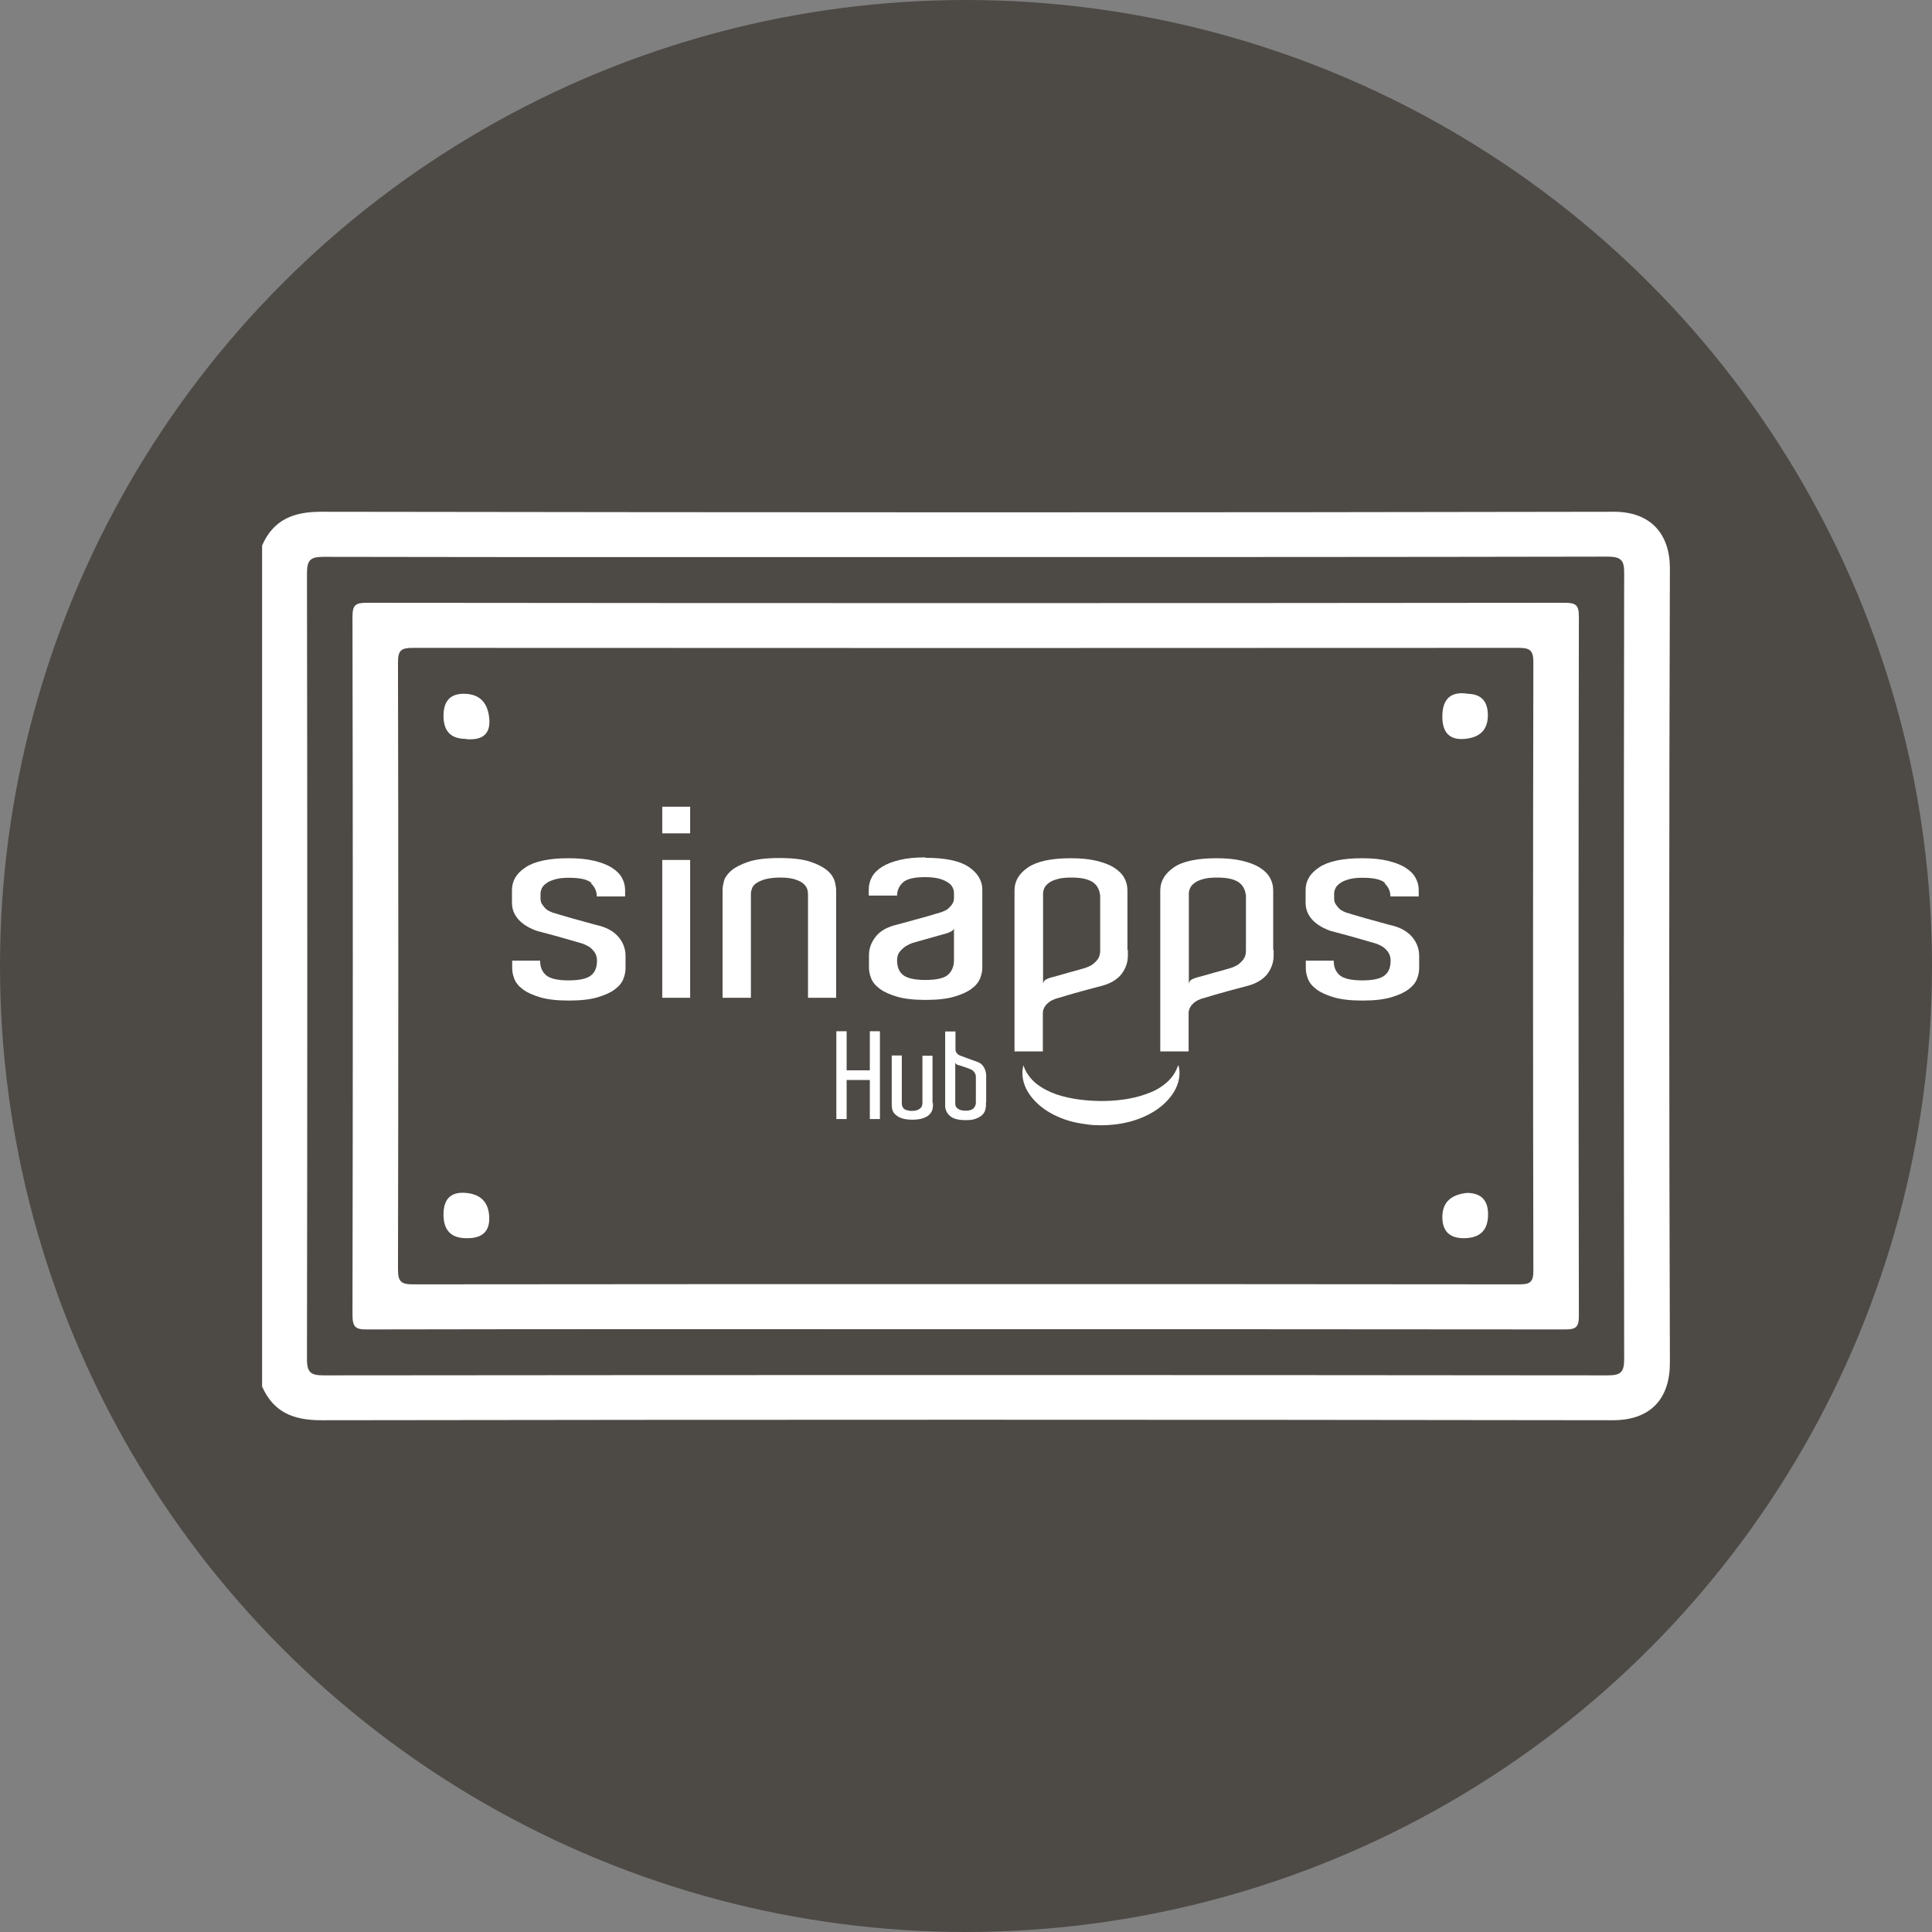
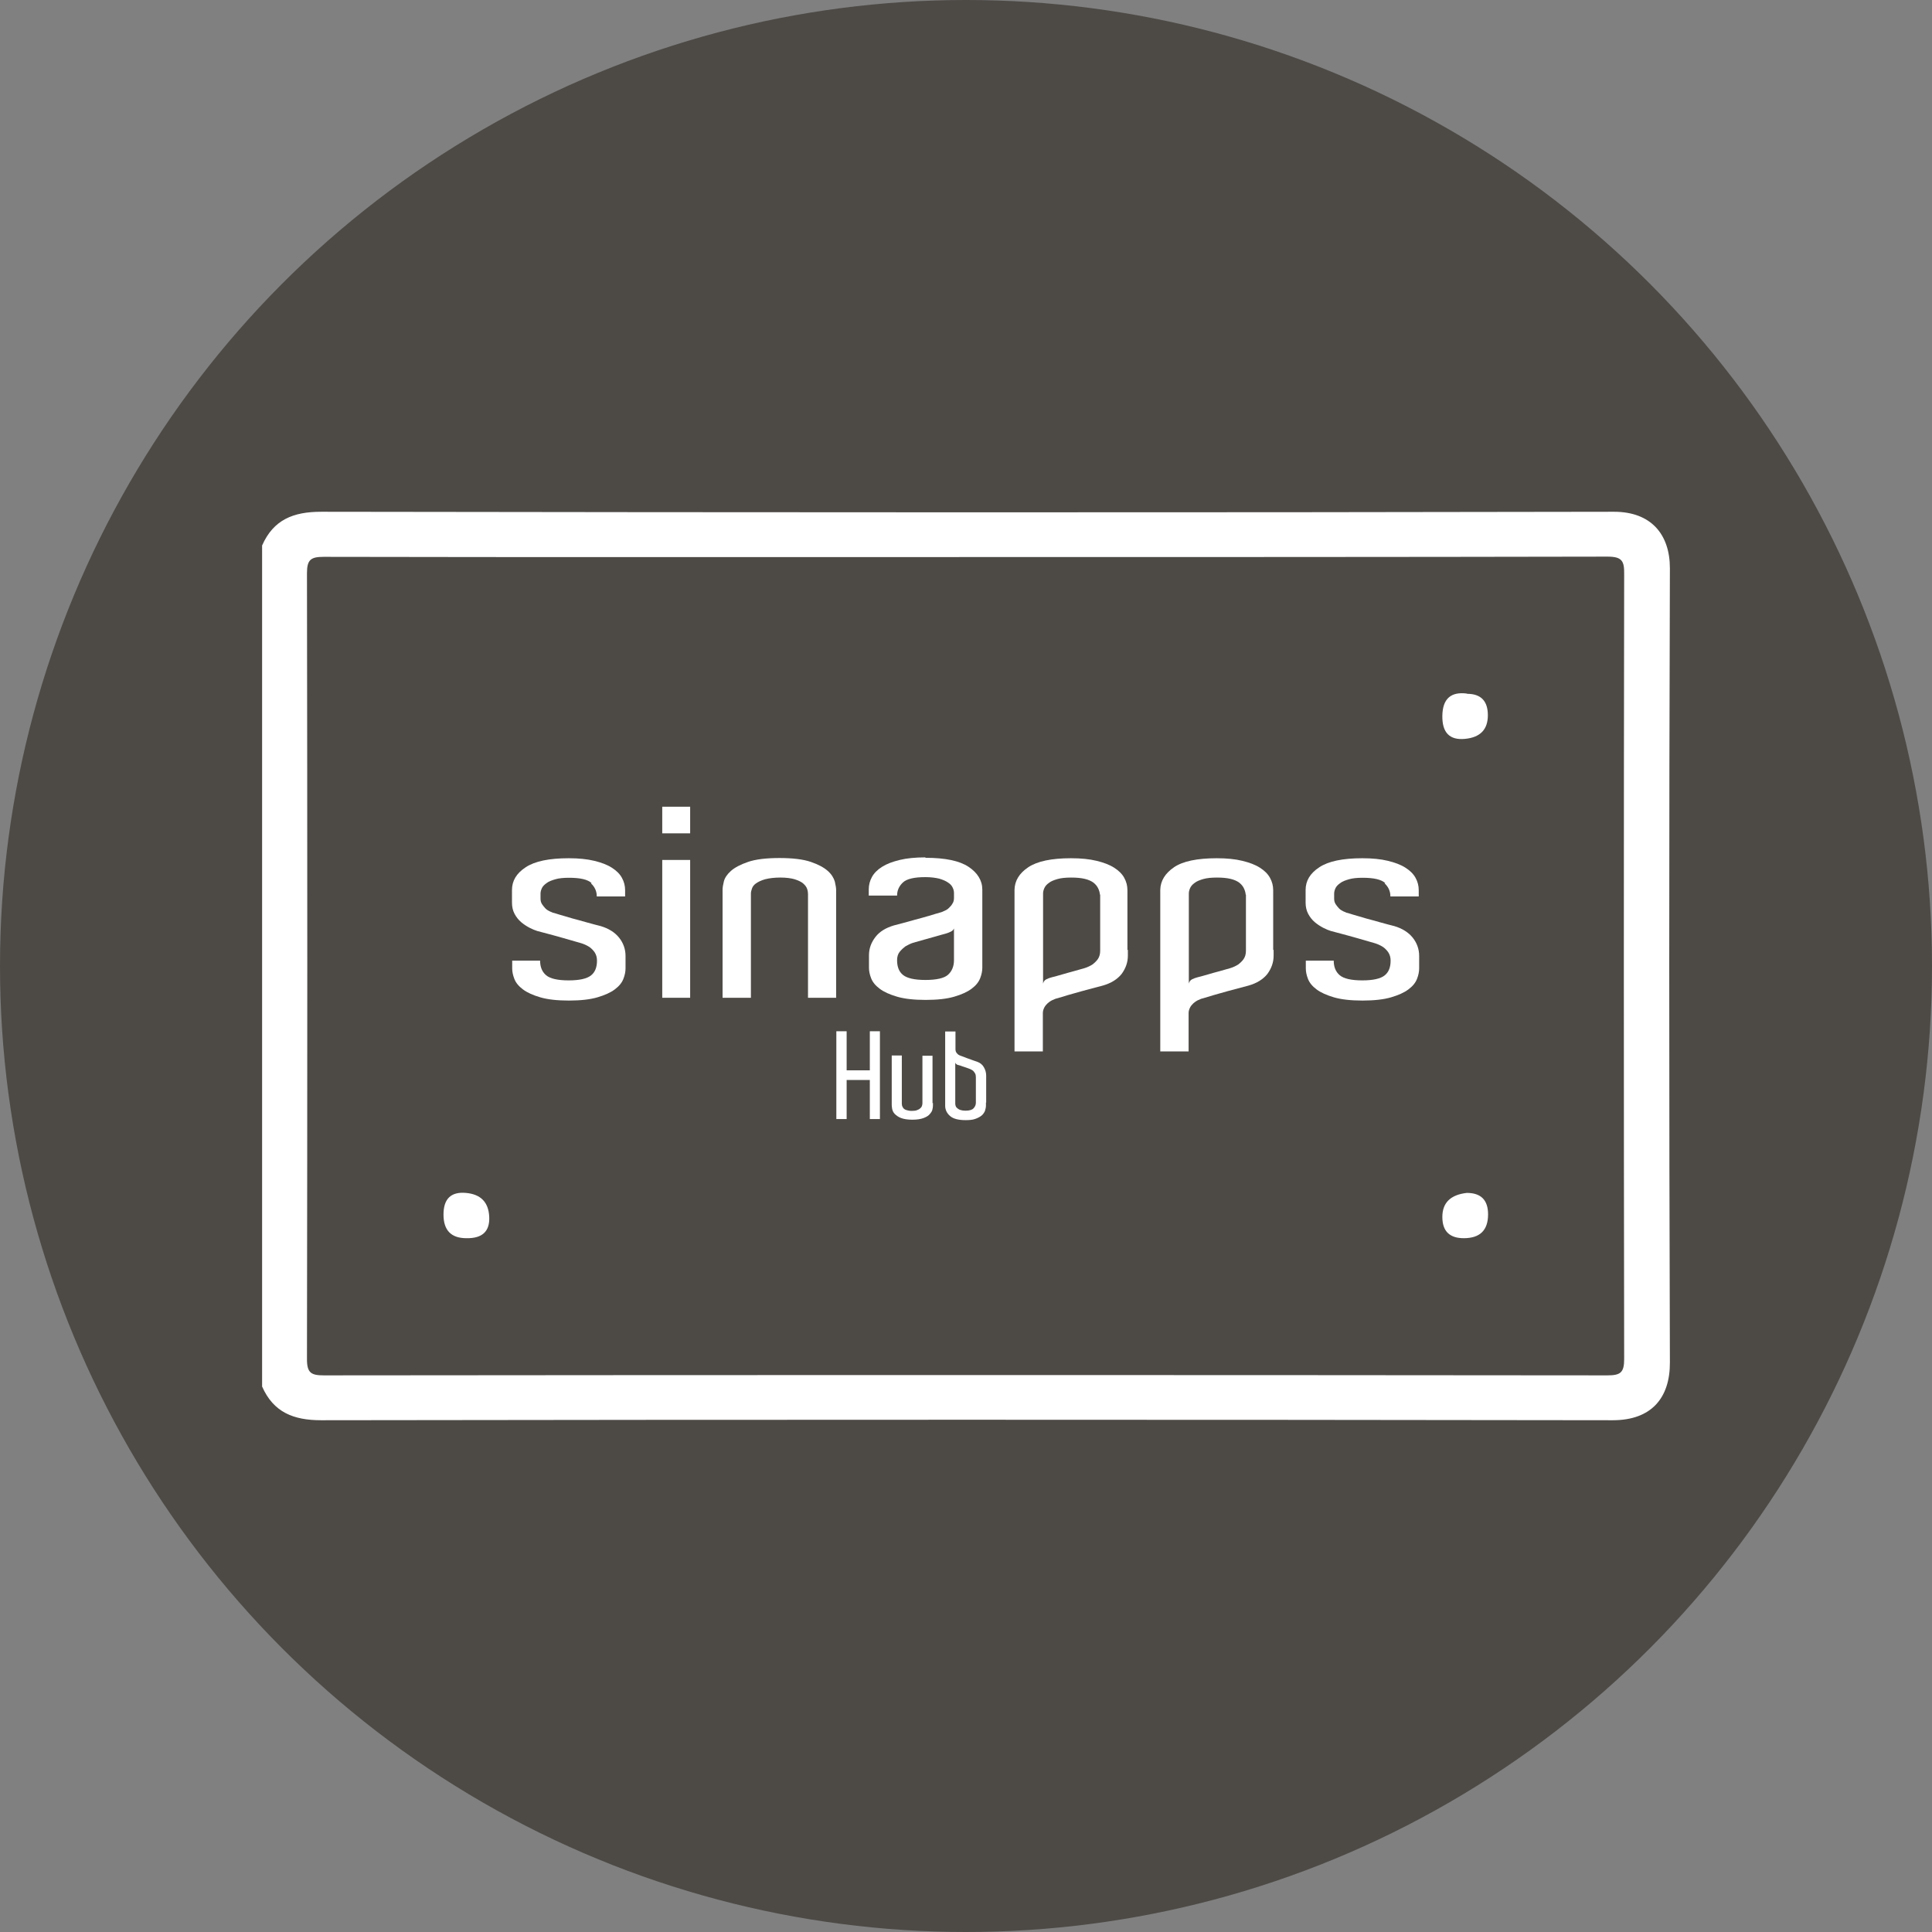
<svg xmlns="http://www.w3.org/2000/svg" id="Livello_2" viewBox="0 0 90 90">
  <rect x="0" y="0" width="90" height="90" fill="#808080" stroke="none" />
  <defs>
    <style>.cls-1{fill:#fff;}.cls-2{fill:#4d4a46;}</style>
  </defs>
  <g id="Layer_1">
    <g>
      <circle class="cls-2" cx="45" cy="45" r="45" />
      <g>
        <g>
          <path class="cls-1" d="M77.79,26.47c0-1.59-.89-2.63-2.6-2.63-20.08,.04-40.15,.03-60.23,0-1.3,0-2.22,.37-2.75,1.57v39.18c.53,1.2,1.46,1.57,2.75,1.57,20.06-.03,40.11-.03,60.17,0,1.79,0,2.67-1.03,2.66-2.7-.04-12.33-.04-24.66,0-37Zm-2.13,36.84c0,.63-.17,.76-.78,.76-19.93-.02-39.86-.02-59.79,0-.59,0-.79-.11-.79-.75,.02-12.21,.02-24.41,0-36.62,0-.63,.18-.76,.78-.76,9.97,.02,19.93,.01,29.9,.01s19.93,0,29.9-.02c.68,0,.79,.2,.78,.82-.02,12.18-.02,24.37,0,36.55Z" />
-           <path class="cls-1" d="M73.55,28.73c0-.54-.13-.65-.66-.65-18.6,.02-37.21,.02-55.81,0-.52,0-.66,.11-.66,.65,.02,10.84,.02,21.68,0,32.52,0,.57,.14,.69,.69,.68,9.28-.02,18.56-.01,27.84-.01s18.65,0,27.97,.01c.49,0,.63-.11,.63-.62-.02-10.86-.02-21.72,0-32.58Zm-2.77,31.1c-8.6-.01-17.2-.01-25.8-.01s-17.16,0-25.73,.01c-.55,0-.71-.11-.71-.69,.02-9.43,.02-18.86,0-28.3,0-.54,.15-.66,.68-.66,17.18,.01,34.36,.01,51.53,0,.52,0,.68,.12,.68,.66-.02,9.45-.02,18.91,0,28.36,0,.52-.15,.63-.64,.63Z" />
-           <path class="cls-1" d="M21.7,34.42q-1.04,0-1.04-1.07t1.01-1.03,1.12,1.13-1.09,.98Z" />
          <path class="cls-1" d="M68.34,32.32q.97,0,.97,1t-1.07,1.1-1.05-1.08,1.15-1.03Z" />
          <path class="cls-1" d="M21.73,57.68q-1.07,0-1.07-1.1t1.04-1.01,1.09,1.11-1.06,1Z" />
          <path class="cls-1" d="M68.19,57.68q-1,0-1-.99t1.14-1.12q.99,0,.99,1,0,1.11-1.13,1.11Z" />
        </g>
        <g id="Layer_1-2">
          <g id="Layer_1-2">
            <g>
-               <path class="cls-1" d="M47.67,49.61c.06,.2,.15,.36,.26,.51,.11,.15,.23,.27,.37,.38,.27,.21,.58,.36,.91,.48,.65,.22,1.37,.3,2.06,.31,.73,0,1.42-.08,2.08-.31,.33-.11,.64-.26,.91-.48,.14-.11,.26-.23,.37-.38,.11-.15,.19-.32,.26-.51,.13,.39,.03,.87-.2,1.25-.23,.38-.57,.69-.94,.92-.75,.46-1.63,.64-2.46,.64-.23,0-.43-.01-.64-.04-.21-.03-.42-.06-.63-.11-.42-.1-.82-.26-1.2-.49-.37-.23-.71-.54-.94-.92-.23-.38-.32-.85-.2-1.25h0Z" />
+               <path class="cls-1" d="M47.67,49.61h0Z" />
              <g>
                <path class="cls-1" d="M27.56,41.14c-.18-.17-.53-.25-1.05-.25-.26,0-.47,.02-.64,.07s-.31,.1-.41,.18c-.1,.07-.18,.15-.22,.24-.04,.09-.06,.17-.06,.25v.23c0,.1,.02,.18,.07,.26,.05,.07,.1,.14,.16,.2s.13,.1,.19,.13c.07,.03,.12,.05,.16,.07,.04,0,.14,.04,.31,.09,.16,.05,.36,.1,.58,.17,.22,.06,.45,.12,.69,.19,.24,.07,.45,.12,.64,.17,.37,.11,.66,.29,.86,.54,.2,.25,.3,.54,.3,.85v.58c0,.15-.03,.31-.1,.49s-.2,.34-.4,.49c-.2,.15-.47,.27-.81,.37-.34,.1-.79,.15-1.33,.15s-.99-.05-1.33-.15c-.34-.1-.61-.22-.81-.37s-.33-.31-.4-.49c-.07-.18-.1-.34-.1-.49v-.36h1.3c0,.29,.09,.52,.28,.68,.19,.16,.54,.24,1.05,.24s.85-.08,1.04-.23,.28-.38,.28-.69c0-.16-.04-.28-.11-.39-.07-.1-.16-.19-.25-.25-.11-.07-.24-.13-.37-.17-.31-.09-.6-.17-.87-.25-.24-.07-.47-.13-.69-.19-.22-.06-.38-.1-.49-.13-.1-.03-.22-.08-.36-.15-.13-.07-.26-.15-.39-.26s-.23-.24-.31-.39c-.08-.15-.12-.32-.12-.52v-.59c0-.43,.21-.78,.64-1.06,.42-.28,1.09-.42,2-.42,.47,0,.86,.04,1.19,.12,.33,.08,.6,.18,.82,.32,.22,.14,.37,.29,.47,.47,.1,.18,.15,.37,.15,.58v.29h-1.32c0-.24-.09-.44-.27-.61,0,0,0,0,0,0Z" />
                <path class="cls-1" d="M32.15,37.58v1.24h-1.3v-1.24h1.3Zm-1.3,2.48h1.3v6.42h-1.3v-6.42Z" />
                <path class="cls-1" d="M38.96,46.48h-1.32v-4.83c0-.07-.01-.15-.04-.24s-.09-.17-.18-.25c-.09-.08-.22-.14-.4-.2-.17-.05-.4-.08-.67-.08s-.52,.03-.71,.08c-.18,.05-.32,.12-.42,.19-.1,.07-.16,.15-.19,.24s-.05,.16-.05,.23v4.86h-1.32v-5.03c0-.1,.02-.23,.06-.39,.04-.16,.15-.33,.33-.49,.18-.16,.45-.3,.8-.42,.35-.12,.84-.18,1.46-.18s1.11,.06,1.46,.18c.35,.12,.61,.26,.79,.42,.18,.16,.28,.33,.33,.5,.04,.17,.06,.3,.06,.39v5.03h0Z" />
                <path class="cls-1" d="M43.12,39.96c.91,0,1.58,.14,2,.42,.42,.28,.64,.64,.64,1.06v3.64c0,.15-.03,.31-.1,.49-.07,.18-.2,.34-.4,.49s-.47,.27-.81,.37c-.34,.1-.79,.15-1.33,.15s-.99-.05-1.33-.15c-.34-.1-.61-.22-.81-.37s-.33-.31-.4-.49c-.07-.18-.1-.34-.1-.49v-.58c0-.31,.1-.59,.3-.85s.49-.43,.86-.54c.19-.05,.4-.11,.64-.17,.24-.07,.47-.13,.69-.19s.42-.12,.58-.17c.17-.05,.27-.08,.31-.09,.04-.02,.1-.04,.16-.07,.07-.03,.13-.07,.19-.13,.06-.06,.12-.12,.16-.2,.05-.07,.07-.16,.07-.26v-.23c0-.08-.02-.17-.06-.25-.04-.09-.11-.17-.22-.24-.1-.07-.24-.13-.41-.18-.17-.04-.38-.07-.64-.07-.52,0-.87,.08-1.05,.25-.18,.17-.27,.37-.27,.61h-1.32v-.29c0-.2,.05-.4,.15-.58,.1-.18,.26-.34,.47-.47,.22-.14,.49-.24,.82-.32,.33-.08,.73-.12,1.19-.12h0Zm1.33,3.26c-.02,.08-.07,.14-.16,.18-.08,.04-.16,.07-.23,.09-.16,.04-.32,.09-.5,.14-.18,.05-.35,.1-.5,.14-.19,.05-.36,.1-.53,.15-.12,.04-.24,.1-.36,.17-.09,.07-.18,.15-.26,.25-.08,.1-.12,.23-.12,.39,0,.31,.09,.54,.28,.69s.53,.23,1.04,.23,.87-.08,1.05-.24,.28-.39,.28-.68v-1.51h0Z" />
                <path class="cls-1" d="M52.54,44.24v.28c0,.31-.1,.59-.29,.85-.2,.25-.49,.43-.87,.54-.19,.05-.4,.11-.64,.17s-.47,.13-.69,.19c-.22,.06-.42,.12-.58,.17-.17,.05-.27,.08-.31,.09-.04,.02-.09,.04-.16,.07-.06,.03-.12,.07-.19,.13-.06,.06-.12,.12-.16,.2s-.07,.16-.07,.26v1.79h-1.32v-7.53c.01-.42,.22-.77,.64-1.05s1.08-.42,1.99-.42c.47,0,.86,.04,1.19,.12,.33,.08,.6,.18,.82,.32,.22,.14,.37,.29,.47,.47,.1,.18,.15,.37,.15,.58v2.79h0Zm-1.3-2.56c-.01-.11-.04-.21-.09-.31-.05-.1-.12-.18-.22-.26-.1-.07-.23-.13-.4-.17-.17-.04-.38-.06-.63-.06s-.47,.02-.64,.07c-.17,.05-.3,.1-.4,.18-.1,.07-.17,.15-.21,.24-.04,.09-.06,.17-.06,.26v4.19c.02-.09,.07-.16,.15-.2,.08-.04,.16-.07,.24-.09,.16-.04,.34-.09,.51-.14,.18-.05,.34-.1,.5-.14,.19-.05,.36-.1,.53-.15,.13-.04,.26-.1,.37-.17,.09-.07,.18-.15,.25-.25,.07-.1,.11-.23,.11-.39v-2.62h0Z" />
                <path class="cls-1" d="M59.33,44.24v.28c0,.31-.1,.59-.29,.85-.2,.25-.49,.43-.87,.54-.19,.05-.4,.11-.64,.17s-.47,.13-.69,.19c-.22,.06-.42,.12-.58,.17-.17,.05-.27,.08-.31,.09-.04,.02-.09,.04-.16,.07-.06,.03-.12,.07-.19,.13-.06,.06-.12,.12-.16,.2s-.07,.16-.07,.26v1.79h-1.32v-7.53c.01-.42,.23-.77,.64-1.05s1.08-.42,1.99-.42c.47,0,.86,.04,1.19,.12,.33,.08,.6,.18,.82,.32s.37,.29,.47,.47c.1,.18,.15,.37,.15,.58v2.79Zm-1.3-2.56c-.01-.11-.04-.21-.09-.31-.05-.1-.12-.18-.22-.26-.1-.07-.23-.13-.4-.17-.17-.04-.38-.06-.63-.06s-.47,.02-.64,.07c-.17,.05-.3,.1-.4,.18-.1,.07-.17,.15-.21,.24-.04,.09-.06,.17-.06,.26v4.19c.02-.09,.07-.16,.15-.2,.08-.04,.16-.07,.24-.09,.16-.04,.34-.09,.51-.14s.34-.1,.5-.14c.19-.05,.36-.1,.53-.15,.13-.04,.26-.1,.37-.17,.09-.07,.18-.15,.25-.25,.07-.1,.11-.23,.11-.39v-2.62h0Z" />
                <path class="cls-1" d="M64.53,41.14c-.18-.17-.53-.25-1.05-.25-.26,0-.47,.02-.64,.07s-.31,.1-.41,.18c-.1,.07-.18,.15-.22,.24s-.06,.17-.06,.25v.23c0,.1,.02,.18,.07,.26,.05,.07,.1,.14,.16,.2,.06,.06,.13,.1,.19,.13,.07,.03,.12,.05,.16,.07,.04,0,.14,.04,.31,.09,.16,.05,.36,.1,.58,.17,.22,.06,.45,.12,.69,.19,.24,.07,.45,.12,.64,.17,.37,.11,.66,.29,.86,.54,.2,.25,.3,.54,.3,.85v.58c0,.15-.03,.31-.1,.49-.07,.18-.2,.34-.4,.49-.2,.15-.47,.27-.81,.37-.34,.1-.79,.15-1.33,.15s-.99-.05-1.33-.15c-.34-.1-.61-.22-.81-.37s-.33-.31-.4-.49c-.07-.18-.1-.34-.1-.49v-.36h1.3c0,.29,.09,.52,.28,.68s.54,.24,1.05,.24,.85-.08,1.04-.23c.19-.15,.28-.38,.28-.69,0-.16-.04-.28-.11-.39-.07-.1-.16-.19-.25-.25-.11-.07-.24-.13-.37-.17-.31-.09-.6-.17-.87-.25-.24-.07-.47-.13-.69-.19-.22-.06-.39-.1-.49-.13-.1-.03-.22-.08-.36-.15-.13-.07-.26-.15-.39-.26s-.23-.24-.31-.39c-.08-.15-.12-.33-.12-.52v-.59c0-.43,.21-.78,.64-1.06,.42-.28,1.09-.42,2-.42,.47,0,.86,.04,1.19,.12,.33,.08,.6,.18,.82,.32s.37,.29,.47,.47c.1,.18,.15,.37,.15,.58v.29h-1.32c0-.24-.09-.44-.27-.61h0Z" />
              </g>
              <g>
                <path class="cls-1" d="M40.99,48.04v4.09h-.47v-1.82h-1.08v1.82h-.48v-4.09h.48v1.82h1.08v-1.82h.47Z" />
                <path class="cls-1" d="M43.46,51.38v.1s0,.11-.02,.18c-.01,.08-.05,.15-.12,.23-.06,.08-.16,.14-.29,.19-.13,.05-.3,.08-.53,.08s-.4-.03-.53-.08c-.13-.05-.22-.12-.29-.19s-.1-.15-.12-.23c-.01-.08-.02-.14-.02-.18v-2.31h.47v2.16h0v.06s0,.07,.01,.11,.03,.08,.06,.12c.03,.04,.08,.07,.14,.09,.06,.02,.15,.04,.25,.04s.2-.01,.26-.04c.06-.02,.11-.05,.15-.09s.06-.07,.07-.11c.01-.04,.02-.08,.02-.11v-.06h0v-2.16h.47v2.21h0Z" />
                <path class="cls-1" d="M45.93,51.35v.14c0,.09-.02,.18-.05,.27-.04,.08-.09,.16-.17,.22-.08,.06-.18,.11-.3,.15s-.27,.05-.43,.05c-.33,0-.57-.06-.72-.19-.15-.13-.23-.29-.23-.48v-3.46h.48v.82s0,.08,.02,.12c.01,.03,.03,.06,.06,.09s.05,.05,.07,.06c.02,.01,.04,.02,.06,.03,.01,0,.05,.02,.11,.04s.13,.05,.21,.08c.08,.03,.16,.06,.25,.09,.09,.03,.16,.06,.23,.08,.14,.05,.24,.13,.31,.25s.11,.25,.11,.39v1.27h0Zm-.47-1.14h0v-.03c0-.07-.01-.13-.04-.18-.03-.05-.06-.09-.09-.12-.04-.03-.09-.06-.14-.08-.06-.02-.12-.05-.19-.07-.06-.02-.12-.04-.18-.06-.06-.02-.13-.05-.19-.06-.03,0-.05-.02-.08-.04-.03-.02-.05-.05-.05-.09v1.92s0,.08,.02,.12c.01,.04,.04,.08,.08,.11,.04,.03,.08,.06,.15,.08,.06,.02,.14,.03,.23,.03,.18,0,.31-.04,.37-.11,.07-.07,.11-.16,.11-.26v-1.17h0Z" />
              </g>
            </g>
          </g>
        </g>
      </g>
    </g>
  </g>
</svg>